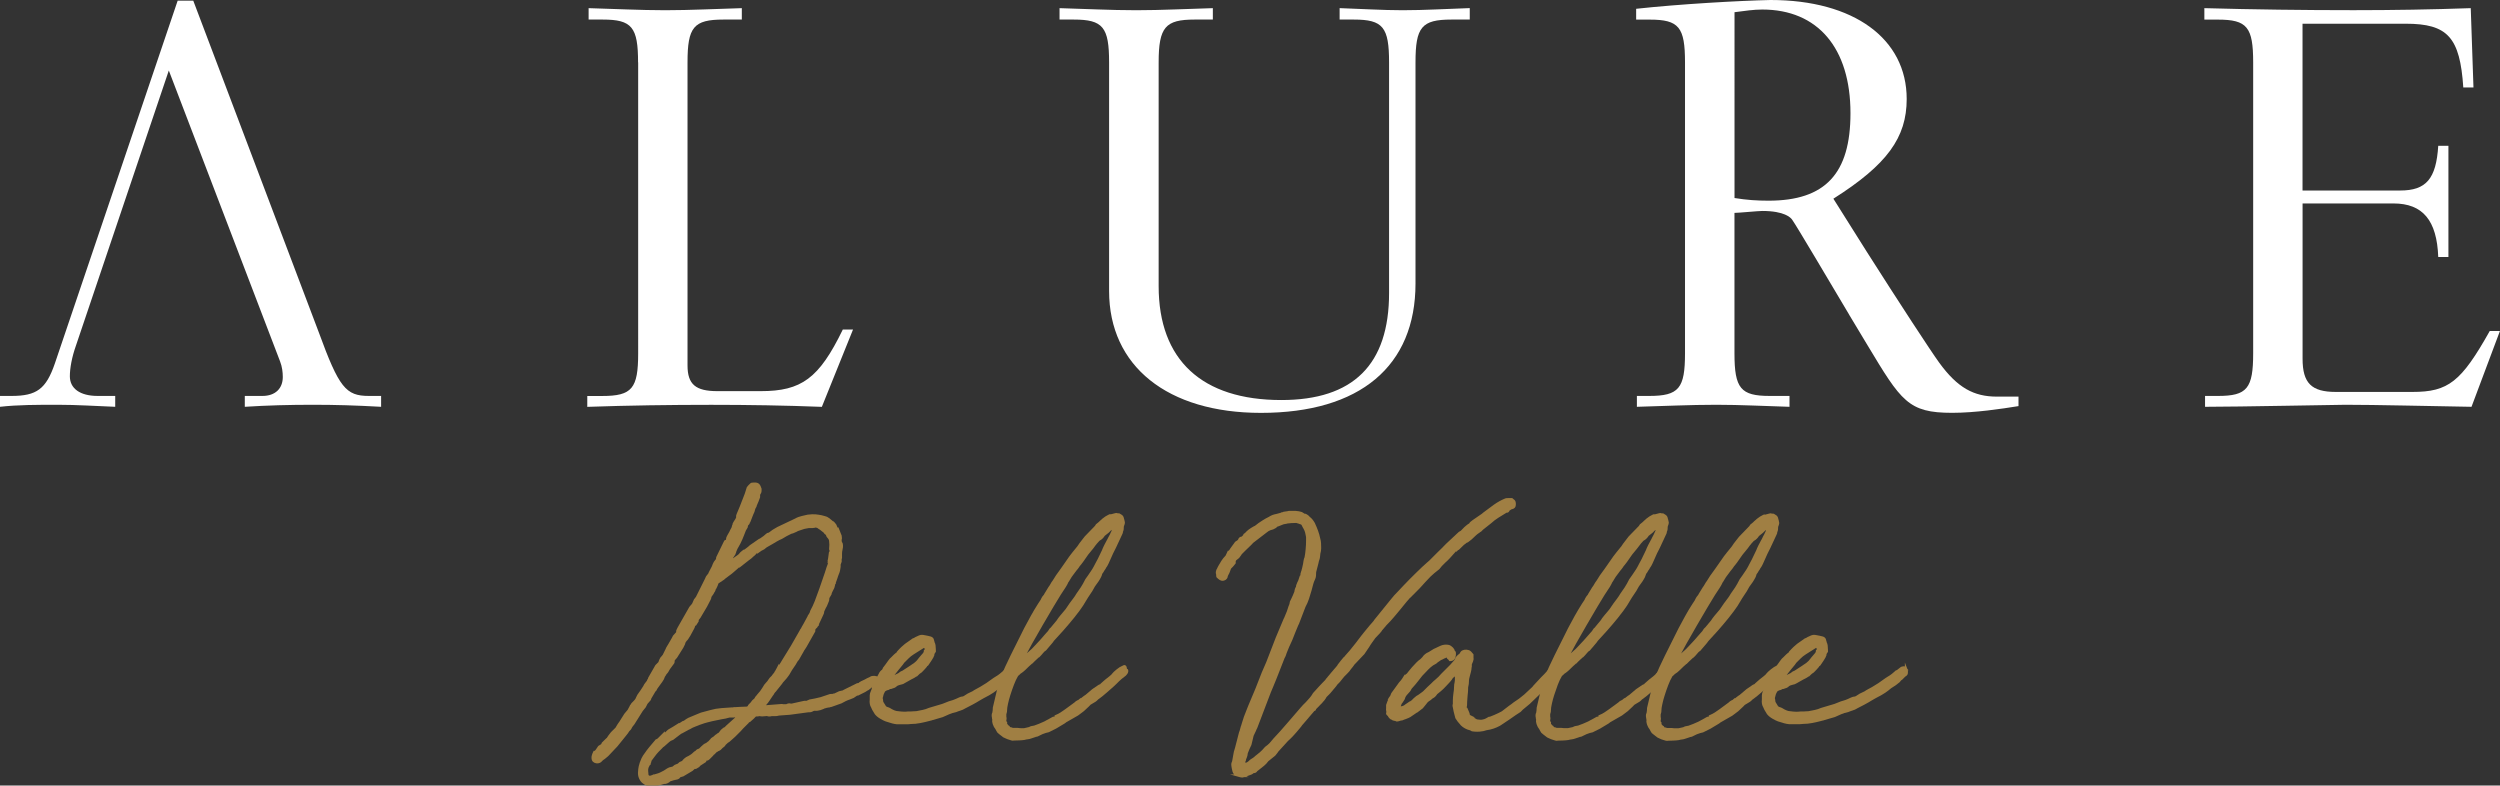
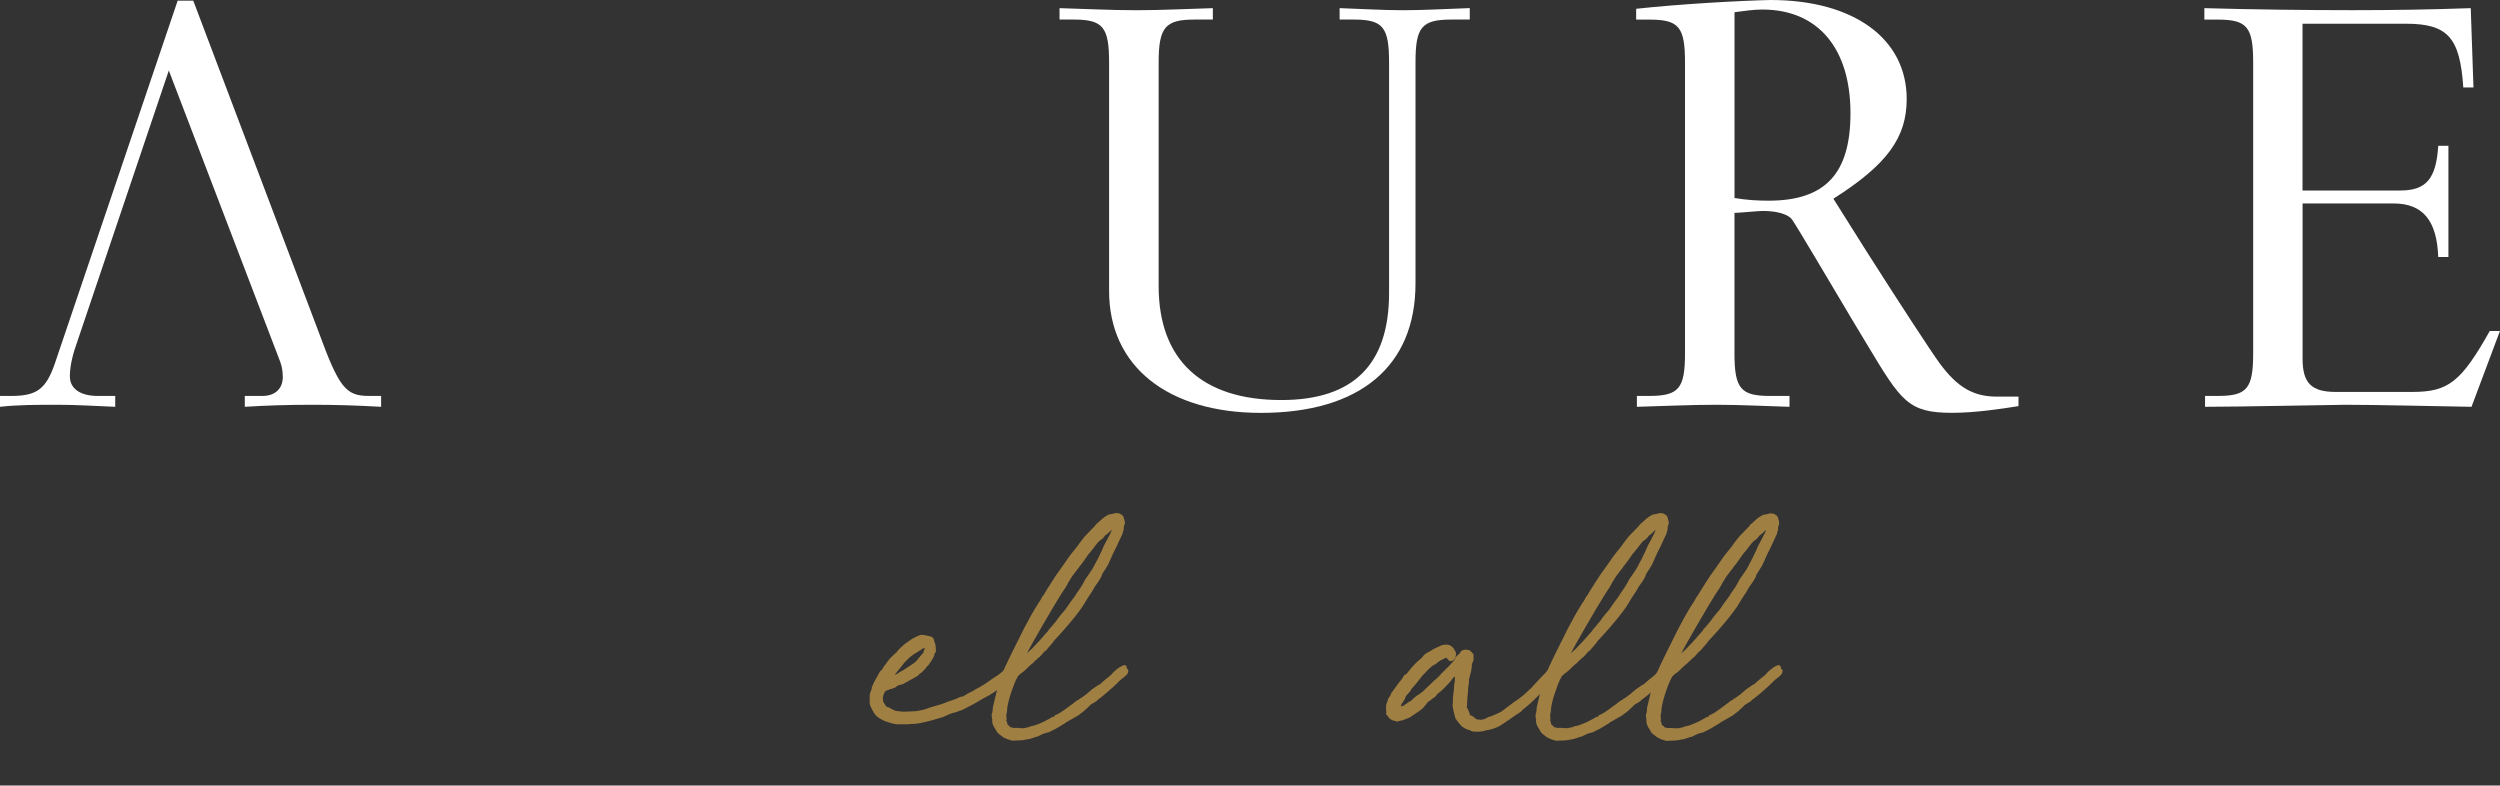
<svg xmlns="http://www.w3.org/2000/svg" id="Layer_2" viewBox="0 0 506.02 159">
  <rect x="0" y="0" width="506.02" height="159" fill="#333333" stroke="none" />
  <defs>
    <style>.cls-1{fill:none;}.cls-2{fill:#fff;}.cls-3{fill:#a07f43;}</style>
  </defs>
  <g id="Layer_1-2">
    <g>
      <path class="cls-2" d="M34.17,14.27L15.36,69.99c-.82,2.33-1.22,4.52-1.22,6.18,0,2.46,2.06,3.97,5.62,3.97h3.56v2.2c-3.83-.14-7.68-.41-11.66-.41S3.57,81.93,0,82.34v-2.2H2.33c5.09,0,6.99-1.38,8.78-6.59L35.96,.14h3.16l25.4,67.11c4.11,11.24,5.48,12.89,10.15,12.89h2.47v2.2c-5.23-.29-9.19-.41-13.86-.41s-9.19,.12-13.73,.41v-2.2h3.57c2.61,0,4.12-1.51,4.12-3.84,0-.95-.13-2.06-.55-3.15L34.17,14.27Z" />
-       <path class="cls-2" d="M129.15,12.63c0-7.14-1.24-8.67-7.14-8.67h-2.87V1.65c5.21,.14,10.42,.42,15.51,.42s10.42-.28,15.5-.42V3.96h-3.72c-6.04,0-7.27,1.53-7.27,8.67v61.34c0,3.84,1.65,5.2,6.05,5.2h8.77c8.25,0,11.81-2.58,16.61-12.47h2.07l-6.31,15.65c-7.43-.29-14.95-.41-22.37-.41-8.37,0-16.74,.12-25.11,.41v-2.2h3.02c6.04,0,7.28-1.51,7.28-8.64V12.63Z" />
      <path class="cls-2" d="M224.49,12.63c0-7.14-1.24-8.67-7.14-8.67h-2.89V1.65c5.23,.14,10.31,.42,15.51,.42s10.29-.28,15.52-.42V3.96h-3.71c-5.9,0-7.26,1.53-7.26,8.67V57.91c0,14.97,8.77,23.06,24.83,23.06,14.54,0,21.81-7.14,21.81-21.68V12.63c0-7.14-1.23-8.67-7.12-8.67h-2.89V1.65h.13c4.27,.14,8.53,.42,12.63,.42,4.53,0,8.91-.28,13.32-.42h.26V3.96h-3.7c-6.05,0-7.28,1.53-7.28,8.67V57.37c0,16.73-11.23,26.2-31.28,26.2-18.93,0-30.74-9.46-30.74-24.67V12.63Z" />
      <path class="cls-2" d="M374.28,63.68c-3.85-6.46-10.56-17.84-11.54-19.22-.28-.4-1.51-1.76-6.05-1.76-.8,0-4.79,.39-5.62,.39v28.41c0,7.13,1.25,8.64,7.15,8.64h3.99v2.2c-4.95-.14-9.89-.41-14.82-.41-5.38,0-10.7,.27-16.07,.41v-2.2h2.46c6.05,0,7.28-1.51,7.28-8.64V12.63c0-7.14-1.22-8.66-7.14-8.66h-2.75V1.78C339.97,.82,352.04,.14,358.36,0c16.86,0,27.57,7.83,27.57,20.04,0,7.82-3.98,13.3-14.84,20.18l6.73,10.69c6.46,10.16,12.91,20.04,14.7,22.51,3.7,5.08,7,6.86,11.67,6.86h4.37v1.92c-3.41,.55-8.77,1.36-13.44,1.36-8.91,0-10.29-2.34-17.14-13.71l-3.71-6.17Zm-23.21-23.6c2.49,.41,4.66,.54,6.89,.54,11.51,0,16.59-5.49,16.59-17.71,0-13.16-6.6-20.98-17.85-20.98-1.76,0-3.55,.27-5.62,.54V40.07Z" />
      <path class="cls-2" d="M500.26,82.34c-8.52-.14-19.48-.41-25.54-.41-1.64,0-21.66,.41-28.4,.41v-2.2h2.62c5.9,0,7.12-1.51,7.12-8.64V12.63c0-7.14-1.22-8.66-7.12-8.66h-2.76V1.65c10.01,.28,20.17,.41,30.19,.41,7.95,0,15.78-.13,23.73-.41l.55,16.06h-2.06c-.67-10.16-3.16-12.91-11.65-12.91h-20.89V38.56h19.78c5.22,0,7.27-2.33,7.69-9.05h2.06v22.51h-2.06c-.27-7.42-3.14-10.84-9.06-10.84h-18.4v31.43c0,4.94,1.8,6.72,6.73,6.72h15.52c7.27,0,9.86-2.06,15.64-12.34h2.06l-5.76,15.36Z" />
-       <path class="cls-3" d="M177.61,136.96c-.12-.1-.28-.13-.47-.13v-.03h-.27c-.38,0-.65,.08-.79,.22l-.6,.27-.49,.27-.65,.3-.4,.23-.16,.16-.31,.04-2.71,1.34-.07,.05c-.06,.06-.13,.09-.27,.1l-.57,.13-.98,.46c-.07,.03-.19-.02-.37,.09h-.25c-.2,0-.35,.03-.43,.07l-.53,.18c-.18,.07-.37,.14-.57,.19-.22,.06-.43,.13-.59,.2l-1.24,.29-1.03,.19-.36,.16s-.08,.02-.11,.04h-.03l-.08,.07h-.51l-2.57,.57h-.11c-.08-.04-.16-.06-.23-.06-.29,0-.48,.04-.62,.13-.04,0-.08,.02-.12,.05h-.65c-.05-.03-.11-.05-.23-.05l-3.2,.25,.4-.48,.3-.42,.71-1.06c.1-.1,.18-.22,.23-.35,.03-.06,.06-.11,.11-.16l.05-.07s.05-.07,.09-.11c.11-.08,.19-.18,.22-.25l1.14-1.42,.19-.28,.73-.82,.53-.71,.56-.96,.74-1.09,.38-.66,.31-.38,.97-1.71,.07-.1v-.07c.1-.09,.18-.21,.27-.37,.07-.13,.15-.25,.24-.38,.07-.14,.14-.27,.22-.39l1.52-2.69v-.07c0-.18,0-.27,.01-.3l.04-.04v-.06l.21-.21c.1-.05,.16-.13,.18-.24l.39-.44h-.14l.86-1.84,.03-.07s.04-.07,.05-.11c.11-.18,.17-.4,.18-.67l.31-.67,.24-.43,.39-.95c.06-.12,.09-.29,.09-.6,.02-.03,.04-.07,.05-.12l.41-.7v-.07c0-.1,.05-.22,.14-.39l.21-.43c.09-.14,.17-.3,.23-.49,.06-.18,.11-.37,.16-.63,0-.03,0-.07,.03-.1l.09-.02v-.23c.07-.24,.16-.48,.27-.75l.23-.69c.07-.21,.14-.39,.23-.58l.12-.43,.12-.73v-.47l.21-.58v-.54c.05-.08,.07-.17,.07-.3v-.8c0-.24,.03-.51,.1-.79,.04-.16,.07-.33,.09-.52,.02-.19,0-.42-.03-.67v-.03h0l-.2-.4s-.03-.07-.03-.16v-.28c.04-.08,.06-.16,.05-.27l-.05-.52-.66-1.67h-.24s0-.07,0-.13l-.2-.47-.51-.61h-.12l-.81-.68-.08-.05s-.08-.03-.11-.04h-.01c-.11-.13-.3-.21-.58-.28-.21-.05-.45-.12-.7-.19h0c-.43-.09-.85-.15-1.25-.19-.42-.04-.95-.02-1.6,.06-.94,.2-1.55,.35-1.86,.47-.32,.12-.55,.22-.65,.3l-3.64,1.73c-.11,.07-.26,.16-.46,.27-.22,.12-.39,.22-.52,.31l-.67,.5-.2,.1c-.05,.02-.07,.03-.11,.03h-.11l-.08,.08c-.06,.06-.13,.11-.21,.16-.11,.07-.26,.2-.46,.4l-.15,.1c-.11,.08-.27,.18-.46,.32-.06,.04-.12,.08-.17,.13l-.03-.05-1.95,1.35c-.18,.18-.36,.33-.54,.46-.18,.13-.36,.26-.53,.4l-.25,.06-.05,.05c-.07,.07-.18,.16-.32,.26-.18,.13-.31,.27-.4,.4-.1,.13-.21,.24-.35,.34-.14,.11-.31,.22-.5,.34-.14,.09-.28,.2-.43,.33v-.09l.44-.67,.17-.46,.02-.09s0-.06,.09-.24l.16-.37,.58-1.04c.16-.31,.3-.62,.43-.92,.14-.31,.26-.62,.37-.92l.32-.82,.34-.57,.04-.11v-.08c.03-.06,.05-.13,.05-.24l.39-.44h-.13l.2-.25,.59-1.52c.2-.36,.34-.75,.43-1.19,.04-.07,.1-.18,.18-.32,.05-.09,.11-.21,.11-.32,.27-.59,.5-1.17,.68-1.7v-.49l.23-.43c.05-.15,.07-.34,.07-.6,0-.06,0-.13-.01-.19h0v-.05c-.03-.06-.05-.12-.07-.17l-.05-.14c-.24-.71-.68-.88-1.01-.9-.38-.02-.68,0-.89,.03l-.07,.03c-.12,.06-.25,.12-.31,.23l-.3,.3-.28,.34-.39,1.24-.05,.14c-.15,.38-.32,.79-.48,1.23-.17,.44-.34,.86-.49,1.26-.15,.39-.29,.73-.42,1.01-.14,.3-.23,.51-.27,.63v.08c-.05,.07-.07,.16-.07,.24v.23c0,.07,0,.11,0,.11l-.06,.06v.05c-.05,.06-.09,.13-.1,.18l-.37,.58-.21,.42h.06l-.11,.21c-.08,.24-.11,.38-.12,.47l-.32,.58-.03,.09s-.04,.06-.05,.1c-.03,.05-.05,.09-.06,.13-.18,.3-.31,.52-.38,.66l-.17,.34c-.04,.07-.09,.2-.14,.57,0,.04,0,.07-.01,.11l-.15-.07-.09,.25v-.25l-1.66,3.4c-.06,.11-.09,.23-.09,.41,0,.03,0,.07-.03,.11l-.4,.52-.24,.48-.16,.43-.63,1.2-.1,.26-.44,.56-.04,.07c-.07,.18-.15,.35-.22,.49l-1.8,3.61-.4,.52-.38,.86-.56,.66-2.35,4.13-.23,.46c-.06,.11-.09,.23-.09,.35v.17l-.6,.67-.06,.08c-.11,.25-.26,.53-.44,.82-.2,.31-.35,.58-.46,.8-.11,.19-.22,.36-.31,.51-.11,.16-.2,.35-.27,.54l-.51,1.03-.04,.1-.53,.64-.23,.46-.05,.15c-.04,.07-.06,.14-.08,.21v.04h0l-.62,.62-1.47,2.57-.05,.21c-.12,.13-.19,.26-.21,.4-.1,.14-.22,.28-.35,.45-.17,.21-.3,.42-.36,.59l-.51,.79-.71,1.01-.34,.69-.05,.13-.25,.31-.51,.52c-.08,.07-.13,.16-.16,.26-.12,.08-.2,.22-.24,.35l-.02,.05c-.06,.07-.09,.14-.11,.2l-.29,.54-.65,.77c-.42,.65-.7,1.09-.84,1.33-.12,.21-.26,.42-.4,.59l-.23,.35-.32,.55-.94,.93-.53,.69-.34,.52v-.05l-.94,.92-.05,.07c-.04,.08-.07,.16-.1,.26l-.6,.37-.48,.71-.22,.27h-.23l-.07,.15c-.25,.5-.37,.9-.37,1.23,0,.36,.1,.64,.28,.82,.17,.17,.39,.28,.66,.33,.26,.05,.49,.02,.69-.07,.15-.05,.28-.14,.4-.26l.32-.32c.05-.05,.15-.11,.32-.21l.71-.59,1.85-1.96c.42-.53,.78-.97,1.08-1.33,.31-.37,.65-.8,1.04-1.3l.28-.43s.07-.08,.1-.11l.17-.17,.11-.13c.04-.07,.08-.15,.13-.24,.06-.1,.11-.19,.12-.23l.42-.53,1.7-2.71,.6-.74,.29-.57,.03-.09,.72-.83v-.1l.08-.08v-.11s.03-.09,.09-.15l.77-1.3c.14-.07,.24-.24,.37-.55l1.01-1.39,.31-.5,.21-.52,.23-.34,.08-.16,.32-.37,.4-.69,.86-1.16c.06-.12,.09-.28,.08-.51,.02-.04,.04-.08,.05-.12l.43-.49,1.27-2.02,.34-.69,.04-.11v-.06c.05-.08,.08-.16,.1-.25l.21-.3,.15-.14c.07-.08,.14-.17,.18-.25l.41-.65,.73-1.35c.1-.14,.18-.37,.27-.71l.12,.06,.57-.9v-.27l.36-.46,1.33-2.25,.74-1.43,.15-.4h-.06l.09-.18,.03-.06s.03-.04,.06-.07l.31-.44,.15-.3c.09-.1,.16-.2,.2-.32,.04-.1,.08-.24,.11-.38l.02,.07,.32-.67c.04-.09,.09-.21,.13-.36,.02-.09,.06-.15,.06-.16l.99-.66c.09-.04,.2-.13,.42-.34h0l1.36-1.02,.81-.7,.62-.55v.12l1.93-1.52c.07-.04,.18-.11,.48-.35,.18-.15,.4-.35,.65-.59,.05-.01,.1-.04,.14-.09v-.02s.09-.08,.18-.19c.07-.08,.14-.16,.21-.23l.09,.14,.23-.19c.4-.32,.78-.56,1.13-.7l.09-.06c.21-.21,.43-.37,.67-.49,.28-.14,.57-.31,.88-.5l.96-.57c.18-.11,.35-.2,.5-.27,.15-.07,.31-.15,.53-.24l.95-.56,.91-.46,.39-.11,.48-.21c.07-.02,.16-.05,.26-.12,.09-.05,.17-.1,.22-.12,.18-.07,.41-.15,.66-.22,.27-.08,.51-.16,.66-.22l.92-.17h.74c.14,0,.26-.01,.35-.04,.08-.02,.11-.02,.11-.02l.12-.03s.06-.03,.05-.03l.1,.06h.11s.08,.03,.12,.05c.07,.06,.16,.13,.26,.2,.08,.05,.16,.1,.24,.14l.78,.61c.1,.2,.24,.35,.44,.45,.02,.11,.06,.21,.12,.33l.15,.21c.25,.25,.37,.48,.38,.71,.07,.43,.07,.96,0,1.61,0,.13,.04,.25,.11,.37v.05c-.12,.14-.17,.26-.16,.35l-.17,1.27c-.08,.15-.1,.31-.06,.47l-.05,.38,.14-.14c-.07,.26-.17,.56-.31,.89l-.34,1.08-1.07,3.11-.24,.66c-.23,.64-.48,1.32-.74,2.02-.27,.69-.57,1.34-.9,1.93l-.04,.1c-.03,.22-.15,.47-.32,.7-.1,.1-.17,.22-.19,.34l-.83,1.54-.4,.69-.1,.22-.09,.12c-.08,.08-.11,.15-.13,.22l-1.8,3.15-1.72,2.8c-.29,.51-.54,.9-.74,1.17v-.29l-.52,1.02c-.04,.07-.06,.1-.06,.1l-.16,.3-.04,.07c-.08,.08-.13,.17-.16,.28l-.41,.51-.11,.17-.41,.41-.3,.42c-.1,.17-.21,.32-.33,.43-.14,.14-.29,.31-.46,.53-.08,.12-.23,.37-.47,.76-.21,.36-.53,.77-.94,1.21l-.21,.27-.06,.06c-.16,.16-.25,.31-.29,.46l-.48,.43-.32,.43-.34,.34c-.12,.12-.2,.23-.23,.34l-.15,.15-1.51,.06c-.33,0-.63,.02-.83,.05h-.23c-.12,0-.21,.02-.34,.06h-.3c-.58,.04-1.24,.09-2,.14-.78,.06-1.51,.19-2.17,.38l-1.97,.53c-.19,.08-.45,.18-.78,.32-.32,.13-.58,.24-.77,.32l-1,.42-.42,.24-.48,.35c-.08,0-.16,.03-.23,.07v-.02l-.69,.46v-.1l-.42,.26c-.31,.19-.59,.37-.86,.54-.26,.17-.56,.35-.92,.54-.08,.05-.24,.18-.67,.61l-.05,.05v-.29l-1.42,1.42-.25,.2h-.01l-.1-.04-.76,.9c-.46,.53-.84,1-1.13,1.38-.29,.38-.54,.75-.78,1.1l-.18,.35-.07,.1c-.32,.71-.51,1.26-.59,1.69-.08,.42-.12,.72-.12,.9-.08,.58-.02,1.11,.2,1.58,.21,.47,.49,.81,.79,1,.19,.18,.41,.31,.67,.38,.21,.05,.42,.1,.62,.15h.05l.75-.11h.86l.82-.18,.53-.16h.19c.11,0,.2-.03,.26-.06,.13-.02,.25-.08,.37-.17,.12-.02,.19-.08,.22-.14h0l.07-.05c.07-.07,.11-.09,.1-.1l.73-.23c.08,0,.18-.02,.26-.08v.03c.37-.05,.64-.14,.87-.32l.19-.23c.07,0,.14-.04,.21-.06,.1-.04,.18-.07,.26-.1v.06l2-1.19,.43-.39h.26l.64-.38,.27-.3,1.15-.74,.04-.24c.16-.01,.27-.05,.39-.1l.26-.2,.63-.63c.13-.13,.22-.24,.28-.35v.07l.56-.56c.05,0,.1-.02,.14-.05l.15-.12c.06,0,.14-.04,.23-.08l.18-.16v.07l.47-.48c.06-.06,.13-.11,.21-.16,.13-.08,.24-.19,.34-.34l.05-.11,.48-.44,.33-.21,1.1-.98,1.2-1.2,.41-.46h0l1.11-1.11,.12-.17,.21-.08,.79-.7c.26-.29,.37-.39,.42-.42h.29c.11,0,.21-.01,.29-.05,.03,0,.07-.01,.08-.01l.57,.06,.85-.07,.03-.02,.42,.09h.28c.12,0,.22-.02,.35-.06h.63c.32,0,.48-.03,.57-.05,.07,0,.15-.02,.22-.06l2.28-.17,3.79-.51h.26c.14,0,.27-.03,.37-.08l.46-.21h.61c.59-.1,.83-.17,.96-.24,.05,0,.09-.03,.13-.05l.34-.13,.09-.06s.04-.04,.09-.04h.09c.26-.1,.38-.11,.43-.11,.07,0,.15-.01,.28-.05h.09c.27-.1,.38-.11,.43-.11l2.02-.72,.85-.45c.14-.07,.29-.13,.43-.19,.15-.05,.28-.1,.4-.14l.79-.32,.78-.53v.11l1.56-.78,.4-.26c.15-.05,.34-.17,.61-.4l.35-.31,.7-.47c.38-.24,.58-.58,.58-1,0-.24-.07-.42-.22-.54m-33.2,12.03c-.06,.06-.13,.11-.21,.15-.17,.09-.29,.19-.35,.32l-.42,.46-.17,.11c-.1,.07-.19,.14-.26,.21l-.46,.23-.58,.51-.34,.34-.07,.07-.41,.16-.21,.17s-.08,.08-.11,.13c-.08,.03-.16,.08-.24,.14-.1,.08-.2,.16-.28,.25l-.11,.11c-.07,.06-.15,.13-.25,.2-.11,.07-.26,.16-.44,.28l-.59,.3c-.29,.21-.49,.38-.62,.53-.08,.1-.14,.17-.19,.24l-.51,.22-.35,.32-.62,.25-.32,.24-.1,.1-.62,.16c-.08,0-.2,.02-.34,.17h-.08l-.73,.48-.47,.24c-.25,.14-.49,.25-.71,.32-.25,.08-.52,.15-.75,.22l-.33,.03v.07l-.08,.03c-.25,.07-.42,.12-.53,.16-.05-.04-.1-.06-.13-.08l-.05-.02-.07-.07-.07-.81v-.34c.04-.08,.05-.17,.05-.26,0,0,.01-.05,.09-.2l.03-.07c.07-.08,.1-.16,.11-.22l.11-.16,.12-.02v-.21c.04-.08,.07-.18,.11-.3,.03-.11,.05-.21,.06-.29l.64-.85c.3-.41,.57-.73,.8-.97l.75-.75c.07-.11,.12-.13,.12-.14,.1-.05,.2-.13,.29-.21l.98-.87c.16-.16,.43-.32,.82-.45l1.33-1.02c.26-.21,.4-.27,.47-.29l1.09-.59,.17-.1h0l.4-.19c.08-.04,.18-.1,.32-.18,.03-.02,.06-.04,.1-.06l.76-.32h.03l.69-.28,.35-.12c.41-.15,.79-.27,1.15-.36,.36-.1,.71-.18,1.04-.26l1.94-.4,.71-.12,.85-.22h.86l.28-.07c-.05,.06-.09,.11-.11,.16l-1.68,1.51-.36,.36-.23,.1-.52,.43-.43,.57-.33,.19-.29,.25v-.06l-.47,.45Zm-12.9,5.71h.02s0,0-.02,0" />
      <path class="cls-3" d="M205.69,135.63l-.21-.28-.49-1.25v.79c-.19-.07-.42-.03-.58,.02-.12,0-.23,.06-.43,.24-.13,.11-.27,.22-.42,.33l-.31,.23v-.1l-.45,.4c-.33,.29-.61,.52-.83,.66-.22,.15-.5,.32-.89,.56h0l-1.45,1.03c-.42,.27-.83,.52-1.25,.77-.41,.24-.81,.46-1.22,.67l-.31,.21-1,.48-.8,.51-.19,.07c-.22,0-.46,.07-.74,.2-.27,.11-.49,.21-.64,.29-.29,.14-.77,.31-1.46,.5-.19,.08-.41,.16-.65,.26-.25,.1-.47,.18-.64,.25l-2.72,.81c-.4,.18-.82,.32-1.26,.41-.45,.1-.89,.18-1.26,.25-.21,0-.39,.01-.58,.03-.16,.02-.31,.03-.46,.03h-.6c-.3,.04-.59,.05-.88,.05s-.7-.04-1.26-.11c-.19,0-.43-.06-.72-.18-.31-.13-.59-.28-.89-.48l-.32-.13c-.13-.03-.25-.08-.36-.15-.03-.02-.06-.03-.08-.05l-.49-.79c-.05-.05-.12-.21-.12-.58l-.03-.12s-.03-.07-.03-.16c0,0,0-.09,.1-.37v-.14l.07-.05v-.11c.03-.05,.05-.1,.05-.16l.26-.52,.35-.21,.47-.13,.05-.05c.06-.05,.11-.09,.15-.09,.16,0,.29-.03,.41-.08l.1-.05c.25-.05,.47-.14,.66-.28,.05-.06,.11-.11,.15-.14l.07-.04h-.02c.1-.08,.17-.11,.22-.13,.14-.05,.28-.1,.41-.13,.42-.08,.73-.19,.88-.31l1.42-.8,.46-.23c.17-.09,.35-.2,.53-.34,.03-.02,.05-.04,.08-.06v.1l.58-.57s.08-.07,.13-.1c.18-.09,.35-.23,.51-.41,.13-.15,.28-.32,.47-.5l.41-.47h-.05l.1-.11s.03-.03,.1-.06l.06-.03,.04-.06c.08-.11,.27-.41,.6-.88,.34-.5,.55-.89,.64-1.19v-.22l.3-.46v-.37c0-.27-.02-.58-.06-.91-.03-.25-.1-.46-.2-.64l-.03-.15c-.05-.21-.1-.39-.16-.54-.09-.2-.26-.36-.56-.47l-.7-.17-.91-.17c-.24-.04-.51-.01-.79,.11-.23,.1-.47,.2-.74,.34-.31,.22-.41,.23-.41,.23h-.08l-.07,.05c-.35,.23-.68,.47-.98,.69l-.58,.41c-.2,.16-.43,.36-.7,.61-.27,.26-.55,.54-.82,.85l-.12,.14,.03,.06c-.05,.04-.12,.08-.19,.14-.18,.15-.32,.26-.4,.34l-.55,.55c-.21,.17-.42,.39-.62,.69l-.54,.75s-.08,.11-.12,.16c-.12,.17-.21,.3-.28,.37-.11,.1-.17,.21-.19,.34l-.11,.2h0c-.31,.22-.53,.49-.65,.78l-.86,1.55-.28,.57-.05,.12c-.05,.07-.07,.15-.09,.23-.14,.16-.19,.32-.15,.47,0,0,0,.04-.02,.13v.05s-.05,.08-.06,.14c-.07,.13-.1,.21-.11,.28-.16,.33-.24,.64-.24,.94v.77c-.08,.67,.03,1.25,.31,1.68l.19,.43,.53,.88c.25,.33,.62,.64,1.11,.93,.48,.28,.84,.45,1.09,.54l.56,.17c.23,.08,.48,.16,.75,.23,.28,.08,.6,.14,.99,.18h2.11c.13,0,.27-.01,.41-.03,.12-.02,.23-.03,.33-.03,.58,0,1.19-.06,1.8-.18,.59-.11,1.11-.23,1.53-.34l.62-.16c.09,0,.16-.02,.21-.06l2.24-.65c.42-.19,.85-.38,1.28-.57,.42-.18,.89-.33,1.45-.45,.19-.07,.33-.13,.44-.17l.34-.11c.4-.12,.77-.28,1.07-.48,.38-.19,.86-.44,1.43-.74,.58-.31,1.08-.6,1.49-.86l.79-.45c.84-.42,1.5-.8,1.95-1.11,.44-.31,.83-.6,1.14-.88l.96-.62,.8-.63,.08-.09c.02-.05,.06-.1,.12-.16l.22-.22v.06l.7-.7,.11-.07c.35-.21,.42-.49,.42-.64,.03-.2,.03-.39-.01-.57h.11Zm-24.67,1.05l.86-1.09,.85-1.03,.27-.39,.91-.91c.29-.29,.64-.57,1.04-.82l2.06-1.3s.05,.01,.07,.02c.03,.02,.07,.07,.06,.23,0,.08-.01,.14-.02,.17l-.13,.02v.27c-.05,.08-.09,.17-.1,.27-.03,.04-.06,.08-.1,.11-.09,.09-.16,.17-.21,.24-.03,.04-.05,.08-.1,.11l-.41,.48-.18,.23c-.25,.36-.52,.64-.8,.85-.3,.22-.6,.43-.9,.62l-1.54,1c-.27,.09-.48,.21-.58,.32-.11,.07-.19,.13-.23,.17-.29,.15-.57,.29-.84,.41" />
      <path class="cls-3" d="M228.17,135.44l-.07-.11c-.01-.26-.09-.46-.22-.59-.08-.09-.31-.24-.64,0l-.08,.03c-.34,.13-.72,.37-1.16,.73-.44,.36-.73,.63-.93,.89-.03,.05-.13,.21-.53,.51-.32,.25-.58,.45-.78,.61l-.92,.8-.09,.09v.05c-.08,.03-.21,.09-.39,.17l-1.28,.87-1.38,1.17c-.17,.09-.43,.27-.8,.58-.04,.04-.08,.07-.12,.1l-.06-.06-.17,.15c-.07,.05-.14,.1-.19,.15l-.1,.1h-.02c-.14,.05-.25,.1-.32,.16-.05,.03-.11,.06-.17,.1l-.24,.22-1.91,1.4c-.3,.22-.61,.44-.93,.64-.3,.2-.64,.37-1.01,.52l-.22,.09,.05,.18-.07,.03s-.08,.03-.11,.03c-.16,0-.26,.05-.33,.1l-.88,.49-.22,.11c-.24,.12-.42,.22-.51,.28-.71,.33-1.41,.62-2.04,.83-.28,.04-.49,.08-.64,.12s-.28,.1-.4,.18l-1.01,.23c-.3,.02-.58,.01-.83-.01-.2-.04-.38-.06-.54-.06h-.89s-.07,0-.3-.1l-.1-.02c-.08,0-.13-.01-.16-.03l-.18-.27-.09-.03s-.02,0-.03-.01l-.31-.36c.01-.09,.01-.17,.01-.23v-.11l-.08-.08c-.06-.06-.09-.11-.09-.16v-.11l.05-.34c0-.16-.01-.26-.05-.4v-.51c.11-.27,.17-.62,.17-1.09,0-.12,.03-.39,.17-1.03,.11-.53,.27-1.12,.48-1.78,.21-.66,.44-1.34,.71-2.04,.25-.66,.53-1.27,.85-1.81,.08-.05,.15-.11,.22-.18l.29-.29,.12-.07c.21-.13,.48-.34,.82-.66,.32-.31,.58-.56,.76-.74l.53-.47,.11-.11v.06l.46-.47c.08-.07,.25-.23,.51-.48,.13-.12,.26-.25,.4-.37v.06l.46-.47c.12-.12,.25-.27,.38-.44,.06-.09,.14-.17,.23-.26,.08-.07,.16-.13,.22-.19h.07l1.4-1.64,.27-.38,.06-.07c.49-.53,1.09-1.18,1.77-1.94,.69-.77,1.44-1.66,2.24-2.64,.46-.58,.82-1.05,1.09-1.41,.27-.37,.52-.72,.75-1.08l.97-1.59,.92-1.39,.5-.89,.74-1.03,.26-.43h0c.08-.11,.16-.25,.23-.41,.09-.16,.17-.38,.25-.67v-.02c.16-.19,.31-.41,.42-.64l.31-.45v-.08c.14-.14,.38-.46,.89-1.66,.36-.85,.75-1.68,1.17-2.47l1.09-2.34c.07-.16,.15-.32,.23-.5,.04-.08,.1-.21,.07-.34l.11-.28c.05-.15,.07-.37,.07-.71,0-.03,0-.16,.16-.53l.08-.37h-.03s0-.07,0-.11c-.02-.16-.05-.29-.09-.42,0-.07-.03-.12-.06-.17v-.02l-.05-.21c-.05-.26-.18-.47-.39-.62-.16-.12-.33-.22-.5-.31l-.41-.03s-.07,0-.11-.03l-.12-.03c-.07,0-.14,.01-.28,.06l-.83,.22c-.17-.11-.43,.04-1.05,.4l-.66,.48-.17,.17s-.06,.05-.1,.08c-.06,.05-.15,.11-.24,.21l-.21,.21-.57,.46-.19,.31-2.08,2.15c-.19,.26-.42,.55-.68,.87-.27,.33-.55,.72-.8,1.11l-1.03,1.27-.58,.75-1.71,2.45-1.03,1.44-.67,1.06c-.16,.2-.32,.44-.45,.7-.13,.23-.26,.44-.42,.64l-.8,1.31-.08,.17-.32,.39c-.08,.13-.15,.23-.19,.32l-.11,.23-.03,.06s-.07,.09-.09,.16l-.44,.66c-.53,.82-1.02,1.66-1.49,2.5-.46,.82-.9,1.63-1.32,2.44l-2.74,5.49-1.15,2.41-.86,2.02-.47,1.34-1.15,4.86c0,.18,0,.36-.03,.54-.01,.16-.04,.32-.07,.48-.09,.13-.13,.3-.13,.52s.02,.41,.06,.52c0,.16,.02,.27,.06,.35-.05,.23-.03,.48,.04,.73,.05,.21,.12,.39,.2,.55,.03,.12,.12,.3,.39,.65l.03,.06c.12,.26,.25,.48,.38,.64h-.05l.17,.13c.07,.08,.15,.14,.23,.2l.84,.65,.77,.35,.52,.17c.11,.04,.24,.08,.38,.12,.09,.02,.18,.04,.25,.04,.07,0,.13,0,.19-.03,.26,0,.62-.01,1.07-.03,.49-.02,.85-.05,1.12-.1,.24-.07,.47-.11,.66-.13,.24-.02,.46-.08,.68-.16l.84-.28h.04l.05-.05c.1,0,.19-.01,.27-.04,.08-.01,.15-.05,.2-.07l.3-.15c.4-.22,.85-.41,1.3-.54l.58-.14,1.5-.75,1.75-1.05,.27-.21,2.41-1.38,1.17-.88,.92-.86,.43-.44,.24-.14c.66-.35,1.06-.64,1.26-.9l.37-.27c.42-.31,.85-.66,1.28-1.04,.34-.31,.71-.63,1.11-.97,.42-.36,.76-.68,1.07-.99l.43-.43c.16-.17,.34-.32,.52-.47,.19-.15,.36-.28,.51-.4,.17-.12,.27-.21,.32-.25,.32-.32,.48-.58,.51-.82,.03-.26-.03-.46-.13-.55m-20.4-3.16c.27-.53,.64-1.21,1.1-2.02l2.14-3.74c.74-1.29,1.45-2.51,2.14-3.65s1.18-1.96,1.48-2.44c.81-1.2,1.29-1.96,1.45-2.33l.04-.12,.18-.26c.19-.33,.37-.64,.56-.92,.18-.27,.48-.67,.9-1.21l.46-.57,.27-.4,.26-.31c.14-.21,.26-.37,.39-.51l1.07-1.53,1.04-1.27c.26-.37,.51-.7,.75-.98,.18-.21,.35-.4,.51-.56l.06-.03c.18-.09,.36-.22,.53-.39,.16-.16,.29-.31,.37-.44l.06-.1,.82-.65,.48-.48s.07-.05,.12-.08c-.01,.05-.03,.12-.03,.19l-.36,.77c-.09,.13-.21,.35-.37,.69-.04,.09-.07,.16-.1,.22l-.11,.18c-.11,.2-.29,.53-.52,.99-.24,.48-.39,.82-.46,1.03-.31,.65-.59,1.23-.85,1.77-.32,.64-.45,.87-.52,.97-.07,.15-.19,.37-.34,.65-.15,.27-.32,.57-.53,.86-.21,.31-.41,.6-.6,.89-.18,.28-.35,.51-.53,.74-.34,.67-.65,1.23-.93,1.66-.28,.43-.58,.85-.9,1.3-.19,.33-.4,.66-.64,.96-.25,.32-.48,.64-.72,.96l-.84,1.23c-.42,.5-.77,.91-1.06,1.26-.29,.35-.54,.69-.71,.97l-1.09,1.32-.08,.11-.29,.26-.31,.48-.52,.58c-.38,.46-.77,.9-1.16,1.33-.4,.43-.69,.74-.88,.94l-.7,.74-1.05,.94Z" />
-       <path class="cls-3" d="M306.82,102.02s0-.02,0-.08c0-.51-.22-.75-.42-.86l-.32-.27h-.71c-.46,0-.62,.04-.71,.08-.78,.32-1.54,.74-2.28,1.26-.72,.51-1.43,1.04-2.13,1.58l-.32,.27-1.82,1.25c-.41,.27-.65,.51-.75,.73-.01,0-.03,.01-.05,.02l-.12,.05c-.28,.2-.56,.43-.83,.68-.26,.25-.49,.48-.68,.7l-.4,.23-2.59,2.42c-.31,.31-.59,.59-.84,.86-.25,.26-.52,.53-.82,.8l-1.71,1.71-.45,.39c-.61,.53-1.37,1.24-2.24,2.1-.88,.85-1.74,1.73-2.58,2.61l-.74,.79c-.84,.84-1.5,1.58-1.96,2.19l-3.15,3.89-.18,.27c-.57,.64-1.14,1.32-1.71,2.02l-.69,.86c-.42,.54-.83,1.07-1.23,1.61-.4,.53-.81,1.04-1.22,1.52l-.91,1.03-.1,.14-.24,.21-.57,.69c-.2,.23-.39,.48-.58,.76l-.12,.21c-.37,.43-.76,.89-1.18,1.38-.49,.57-.86,1.01-1.1,1.32l-.1,.16-1.2,1.25-1.29,1.42c-.26,.44-.49,.78-.71,1.01-.23,.25-.46,.51-.68,.76l-.64,.64-.52,.58c-.88,1-1.81,2.07-2.74,3.18-.95,1.11-1.85,2.12-2.7,3.01-.26,.33-.53,.64-.78,.92-.25,.27-.57,.54-.93,.79l-.05,.05c-.37,.44-.72,.8-1.05,1.08-.34,.28-.68,.56-1.02,.82l-.08,.1-.24,.17c-.49,.29-.81,.53-.97,.73-.12,.12-.31,.23-.55,.31,0,0-.02,0-.02,0l-.02-.32,.09-.08v-.11c.04-.08,.05-.16,.05-.23,0-.05,.01-.07,.03-.09l.06-.09c.16-.4,.24-.73,.25-1.02l.32-.8,.42-.9c.08-.31,.16-.63,.23-.95,.07-.32,.15-.64,.21-.89l.46-.97,.04-.05v-.06c.05-.08,.08-.15,.09-.21l.16-.32,2.74-7.19,.46-1.09c.19-.46,.39-.94,.6-1.46,.21-.52,.41-1.02,.6-1.52l1.12-2.86c.09-.13,.17-.31,.26-.54,.08-.21,.13-.37,.16-.48l.51-1.25,.63-1.38c.19-.46,.39-.96,.6-1.52,.21-.54,.41-1.02,.59-1.43l.18-.37,1.3-3.39c.27-.48,.51-1.02,.71-1.63,.19-.59,.36-1.16,.52-1.7,.11-.42,.22-.82,.32-1.21,.09-.36,.23-.73,.42-1.11,.09-.21,.14-.43,.16-.64,.02-.19,.03-.44,.03-.74l.45-1.75c.07-.37,.15-.64,.22-.82,.05-.13,.09-.32,.12-.59,.04-.24,.06-.44,.06-.59,.11-.36,.17-.74,.17-1.13,0-.31,0-.64-.03-.99-.02-.37-.07-.68-.15-.9-.12-.58-.27-1.14-.47-1.67s-.41-1.05-.65-1.55c-.32-.55-.65-.95-1.01-1.2-.18-.25-.46-.46-.83-.63l-.11-.02c-.07,0-.11,0-.11,0l-.53-.33c-.33-.12-.77-.21-1.35-.25h-1.11c-.19,0-.33,.02-.45,.07-.21,.03-.4,.06-.58,.08-.21,.02-.37,.07-.52,.15l-.24,.02v.06l-.97,.26c-.53,.08-1.05,.29-1.5,.59-.36,.16-.81,.42-1.35,.76-.53,.33-1.01,.68-1.42,1.02-.21,.09-.48,.24-.83,.46-.38,.24-.67,.46-.9,.69-.17,.21-.34,.36-.5,.46l-.13,.08v.1c-.05,.05-.07,.1-.09,.15l-.26,.26h-.02c-.35,.04-.6,.24-.71,.61l-.13,.14-.07,.04c-.28,.14-.48,.32-.55,.48l-.8,1.09-.17,.28c-.08,.08-.15,.17-.21,.27l-.11-.11-.49,1.05c-.34,.35-.63,.7-.86,1.07-.23,.37-.44,.72-.64,1.08l-.17,.34-.07,.17c-.11,.13-.17,.27-.18,.42-.04,.1-.06,.21-.06,.33,0,.16,.02,.27,.06,.34v.02c0,.46,.05,.59,.14,.68,.44,.44,.8,.65,1.11,.65,.61,0,.9-.33,1.04-.61l.03-.12s.01-.14,.12-.37c.09-.19,.17-.34,.26-.5l.32-.86,.43-.44,.52-.64v-.44l.12-.19,.56-.44,.47-.64,.06-.12,.76-.76c.26-.26,.56-.55,.88-.85,.32-.3,.54-.53,.67-.69l2.67-2.05,.43-.32c.2-.14,.52-.26,.98-.37,.37-.15,.65-.34,.84-.56,.06,0,.12-.02,.2-.05l.92-.37c.24-.12,.49-.07,.62-.15,.09,0,.19,0,.28-.06,0,0,0,0,.02,0,.09-.02,.31-.05,.8-.08,.39-.02,.72-.03,.97-.03l.51,.15,.28,.11,.09,.02s.07,.03,.11,.04l.08,.08,.21,.42,.23,.41c.14,.24,.23,.48,.29,.72,.05,.27,.1,.49,.15,.71,.03,.09,.04,.18,.04,.28v.66c0,.52-.03,1.11-.09,1.75-.05,.58-.12,1.12-.22,1.6h0c-.09,.19-.16,.41-.2,.69l-.11,.69-.18,.8s0,.08-.04,.16c-.04,.1-.07,.2-.07,.29-.04,.07-.07,.16-.1,.27-.04,.12-.08,.26-.12,.42l-.04,.15,.06,.06s0,.06,.01,.13l-.11-.03-.09,.22c-.08,.2-.15,.41-.21,.63-.05,.19-.13,.37-.25,.57l-.23,.57-.02,.1c0,.17-.04,.31-.15,.45-.1,.19-.14,.34-.14,.45-.04,.08-.05,.16-.05,.24,0,.05-.02,.14-.1,.3-.08,.19-.16,.4-.26,.62-.1,.22-.2,.45-.31,.67l-.23,.46-.03,.09c-.04,.34-.12,.64-.27,.91l-.33,1.01-.59,1.42c-.07,.08-.1,.15-.11,.21l-1.53,3.63-1.94,5.02-.92,2.12c-.42,1.1-.85,2.22-1.31,3.34s-.93,2.25-1.43,3.4l-.86,2.19-.51,1.6v.07s-.05,.08-.06,.13c-.05,.08-.07,.15-.06,.16-.08,.3-.15,.57-.22,.81-.04,.1-.06,.21-.1,.32v-.1l-.87,3.36-.23,.77-.34,1.88s-.05,.09-.06,.15c-.08,.17-.12,.35-.12,.53s.04,.46,.12,.88c.1,.51,.18,.72,.24,.83,.03,.08,.1,.17,.23,.31h-.85l1.89,.53c.24,.07,.43,.1,.57,.1,.04,0,.08,0,.12,0,.14-.02,.26-.06,.3-.08h.95l-.52-.16c.16-.06,.36-.12,.59-.2,.53-.17,.69-.27,.77-.36,.07-.07,.11-.09,.1-.09,.44,0,.64-.21,.73-.38l.53-.42c.23-.19,.5-.41,.82-.65,.33-.26,.64-.58,.92-.97l1.38-1.11,.46-.57,.18-.27,1.96-2.15c.31-.27,.64-.59,.96-.93,.33-.35,.59-.64,.78-.87l.91-1.09,.22-.31,.24-.27c.15-.19,.37-.45,.68-.79,.31-.35,.59-.69,.86-1.01,.26-.32,.48-.58,.65-.76l.02-.02s.06-.03,.1-.05l.25-.16-.05-.09,.1-.13c.38-.38,.77-.78,1.17-1.2,.42-.44,.71-.82,.87-1.15l.02-.04c.33-.31,.59-.57,.78-.79l1.2-1.43c.1-.17,.21-.32,.33-.43l.39-.39c.19-.23,.38-.46,.55-.69,.16-.21,.3-.37,.4-.48l.66-.66c.26-.26,.46-.5,.56-.68l.63-.8,.12-.19,2.06-2.17,.98-1.45c.15-.26,.34-.56,.58-.89l.64-.89,.97-1.03,.38-.46h-.04l.97-1.14c.53-.53,1.03-1.06,1.47-1.59,.44-.52,.83-.98,1.18-1.41,.42-.53,.87-1.09,1.37-1.68,.27-.32,.51-.59,.72-.83v.03l1.35-1.35c.41-.4,.8-.81,1.18-1.24l.51-.57c.34-.37,.72-.77,1.13-1.19,.41-.41,1-.9,1.79-1.51l.49-.61,.73-.73c.23-.2,.51-.45,.82-.79,.31-.33,.56-.61,.74-.82,.12-.12,.29-.31,.5-.56,.03-.03,.05-.05,.07-.08l.09,.09,.19-.19s.08-.09,.11-.13c.03-.02,.09-.05,.2-.09l1.13-1.1v.05l.43-.36c.07-.01,.15-.05,.28-.11l.76-.59,.86-.81c.07-.07,.15-.14,.24-.21,.09-.07,.25-.18,.43-.31,.05-.02,.11-.06,.29-.23v.07l.47-.47,1.64-1.3c.44-.41,.93-.78,1.45-1.11,.51-.32,1.06-.67,1.67-1.03,.14,.02,.26-.02,.33-.06,.13-.08,.23-.21,.3-.39,.11-.04,.21-.11,.3-.2,.06,0,.12-.03,.16-.05,0,0,0,0,0,0,.51-.1,.79-.42,.79-.89l.03-.07-.08-.08Z" />
      <path class="cls-3" d="M316.87,133.64c-.28-.34-.41-.42-.43-.43-.12-.1-.37-.3-.59-.19-.02,.01-.06,.04-.1,.07h-.07l-.27,.35-.06,.06v-.29l-.5,.75s0,0,0,0l-.04,.03v.03c-.13,.17-.22,.21-.25,.22l-.21,.05v.21c0,.07-.01,.13-.04,.15l-.49,.5c-.24,.2-.47,.42-.67,.66-.18,.22-.37,.42-.55,.61l-.69,.69-1.54,1.66-.21,.27c-.54,.53-1.1,1.05-1.65,1.54-.64,.56-1.36,1.09-2.18,1.61-.11,.1-.23,.2-.39,.31-.17,.12-.34,.23-.5,.35l-1.46,1.12c-.18,.11-.41,.23-.69,.36-.28,.13-.56,.26-.82,.37l-.91,.37h-.2l-.07,.04c-.18,.11-.37,.21-.55,.31-.17,.09-.34,.15-.54,.19-.19,.06-.39,.09-.61,.07-.2-.02-.42-.04-.63-.07-.07-.03-.14-.08-.22-.12-.1-.06-.19-.11-.28-.16l-.13-.05-.04-.03h.31l-.98-.49-.04-.03s-.05-.06-.08-.09c-.02-.02-.04-.08-.04-.15v-.07h.02l-.48-1.15-.12-.04c0-.21,.03-.27,.03-.28l.03-.12c0-.18,0-.47,.03-.84s.05-.75,.08-1.11c.04-.24,.07-.54,.09-.92,.01-.35,.03-.64,.03-.86,.11-.4,.17-.87,.17-1.41,0-.03,0-.12,.03-.28l.14-.57c.08-.31,.15-.6,.23-.88,.08-.32,.12-.57,.12-.84,.04-.08,.05-.16,.05-.23v-.41c.07-.17,.15-.37,.24-.58,.11-.28,.15-.54,.1-.73v-.73l-.42-.49-.2-.19c-.2-.15-.45-.23-.77-.26-.32-.02-.57,.01-.74,.1-.31,.1-.53,.32-.63,.63l-.19,.16c-.34,.26-.55,.48-.66,.68l-.21,.48-.93,1.05-1.79,1.79c-.33,.4-.7,.77-1.1,1.1-.16,.12-.33,.27-.52,.45l-.41,.41c-.23,.2-.48,.42-.73,.68l-.9,.9c-.12,.08-.27,.19-.44,.33-.17,.13-.36,.27-.56,.4-.26,.13-.45,.26-.58,.39-.1,.1-.2,.19-.34,.29l-.4,.4c-.06,.06-.11,.1-.19,.14l-.15,.1v-.04l-.98,.66c-.19,.19-.48,.32-.87,.38,0-.04,.02-.08,.02-.12v-.03c.07-.06,.11-.17,.11-.32h0c.13-.14,.21-.24,.24-.31l.4-.63,.03-.07c.1-.38,.27-.68,.51-.92l.5-.56c.07-.06,.17-.19,.38-.61l.79-.9,.64-.8c.48-.67,.97-1.23,1.47-1.7,.26-.29,.57-.6,.92-.92,.34-.31,.71-.55,1.1-.73l.08-.05c.13-.14,.3-.27,.49-.39,.18-.11,.36-.24,.53-.37v.04l.69-.35c.1-.01,.2-.06,.3-.14l.11,.04c.05,.22,.2,.32,.3,.36l.21,.32h.15c.61,0,1-.32,1.11-.91,.05-.1,.07-.26,.07-.5v-.23c0-.21-.09-.39-.26-.51l-.03-.17-.25-.37c-.35-.35-.64-.54-.88-.59-.43-.09-.85-.09-1.3,.03-.23,.06-.42,.14-.58,.22l-1.1,.52v-.02l-1.11,.69c-.55,.21-.99,.58-1.29,1.04l-.41,.41c-.21,.13-.47,.35-.79,.67-.31,.31-.6,.62-.87,.93-.27,.31-.51,.6-.72,.87-.19,.25-.31,.39-.32,.41-.16,.12-.29,.23-.41,.32,0,0,0,0-.01,0v-.15l-.5,.8c-.18,.29-.39,.56-.67,.84l-1.58,2.18-.2,.51-.29,.4-.25,.43h.12l-.13,.21-.3,.84v.63c-.04,.21-.02,.47,.05,.75l-.06,.45,.06,.09c.08,.12,.18,.23,.3,.32,.04,.06,.08,.14,.12,.21,.07,.13,.21,.27,.43,.44l.07,.06h.1c.15,.13,.3,.21,.44,.22,.09,.04,.2,.05,.34,.06l.17,.09,.12,.03c.13,0,.29-.02,.47-.07,.14-.03,.25-.07,.34-.11,.26,0,.49-.08,.65-.18l.35-.12c.44-.16,.75-.3,.97-.43l1.35-.92v.04l1.17-.89,.74-.91,.12-.17,.23-.24,.13-.09c.08-.05,.21-.13,.38-.26,.14-.11,.27-.22,.39-.33,.33-.14,.64-.42,.91-.85,.22-.18,.48-.39,.77-.63,.31-.26,.67-.6,1.05-1.02,.27-.27,.54-.56,.81-.87,.26-.3,.44-.55,.57-.78,.12-.07,.25-.17,.38-.31v.8c0,.05,0,.11-.02,.16-.03,.1-.04,.19-.03,.23-.08,.32-.12,.65-.12,.98,0,.18,0,.37-.03,.58-.02,.21-.05,.42-.09,.65-.04,.31-.07,.58-.09,.81-.02,.24-.03,.46-.03,.65v.73c-.04,.08-.06,.17-.06,.3,0,.17,.02,.28,.06,.4l.17,.87,.34,1.31,.46,.68,.64,.76c.21,.21,.43,.38,.68,.53,.24,.14,.46,.25,.67,.33l.11,.03c.07,.04,.15,.06,.23,.07,.08,.01,.16,.04,.19,.05l.29,.17,.1,.04c.34,.05,.69,.08,1.04,.08,.18,0,.36,0,.53-.02,.53-.04,.99-.14,1.39-.29,.93-.12,1.84-.42,2.71-.9l1.91-1.27c.18-.15,.39-.29,.63-.44,.26-.16,.48-.32,.66-.46l.97-.63,.05-.05c.22-.25,.49-.51,.82-.76,.34-.27,.67-.54,.99-.82l2.72-2.62c.07-.11,.14-.2,.19-.27,.05-.06,.09-.11,.12-.14l.92-.92,.64-.7,.57-.74,.08-.12,.89-.84v-.06s0,0,0,0l.25-.35c.27-.14,.35-.34,.37-.48l.22-.46,.26-.99-.09-.11Z" />
      <path class="cls-3" d="M338.25,135.44l-.07-.11c-.01-.26-.09-.45-.22-.59-.08-.09-.31-.24-.64,0l-.08,.03c-.34,.13-.72,.37-1.16,.73-.44,.36-.74,.63-.93,.89-.04,.06-.15,.21-.53,.51-.32,.25-.58,.45-.78,.61l-.92,.8-.09,.09v.05c-.08,.03-.21,.09-.39,.17l-1.28,.87-1.38,1.17c-.17,.09-.43,.27-.8,.58-.04,.04-.08,.07-.12,.1l-.06-.06-.17,.15c-.07,.05-.14,.1-.19,.15l-.1,.1h-.02c-.14,.05-.24,.1-.32,.16-.05,.03-.11,.06-.17,.1l-.24,.22-1.91,1.4c-.3,.22-.61,.44-.93,.64-.31,.2-.64,.37-1.01,.52l-.22,.09,.05,.18-.07,.03s-.08,.03-.11,.03c-.16,0-.26,.05-.33,.1l-.88,.49-.22,.11c-.24,.12-.42,.22-.51,.28-.71,.33-1.41,.62-2.04,.83-.28,.04-.49,.08-.64,.12s-.28,.1-.4,.18l-1.01,.22c-.3,.02-.58,.02-.83,0-.2-.04-.38-.06-.54-.06h-.89s-.07,0-.3-.1l-.1-.02c-.08,0-.13-.01-.16-.03l-.18-.27-.09-.03s-.02,0-.03-.01l-.31-.36c.01-.09,.01-.17,.01-.23v-.11l-.08-.08c-.06-.06-.09-.11-.09-.16v-.11l.05-.34c0-.16-.01-.26-.05-.4v-.51c.11-.27,.17-.62,.17-1.09,0-.12,.03-.39,.17-1.03,.11-.53,.27-1.12,.48-1.78,.21-.66,.45-1.35,.71-2.04,.25-.66,.53-1.26,.85-1.8,.08-.05,.15-.11,.22-.18l.29-.29,.12-.07c.21-.13,.48-.34,.82-.66,.32-.31,.58-.56,.76-.74l.53-.47,.11-.11v.06l.46-.47c.08-.08,.25-.23,.51-.48,.13-.12,.26-.25,.4-.37v.06l.46-.47c.12-.12,.25-.27,.38-.44,.06-.09,.14-.17,.23-.26,.08-.07,.16-.13,.22-.19h.07l1.4-1.64,.27-.38,.06-.07c.49-.53,1.09-1.18,1.77-1.94,.69-.77,1.44-1.66,2.24-2.64,.46-.58,.82-1.05,1.09-1.41,.27-.37,.52-.72,.76-1.08l.96-1.59,.93-1.39,.5-.89,.74-1.03,.26-.43h0c.07-.11,.15-.25,.23-.41,.08-.16,.16-.38,.25-.67v-.02c.16-.19,.31-.41,.42-.64l.31-.45v-.08c.14-.14,.38-.46,.89-1.66,.36-.86,.75-1.69,1.17-2.47l1.09-2.34c.07-.16,.15-.32,.23-.5,.04-.08,.1-.21,.07-.34l.11-.28c.05-.15,.07-.37,.07-.71,0-.03,0-.16,.16-.53l.08-.37h-.03s0-.07,0-.11c-.02-.16-.05-.29-.09-.42,0-.07-.03-.12-.06-.17,0,0,0,0,0-.01l-.05-.22c-.05-.26-.18-.47-.39-.62-.16-.12-.32-.22-.49-.31l-.41-.03s-.07,0-.11-.03l-.12-.03c-.06,0-.14,.01-.28,.06l-.83,.22c-.18-.11-.43,.04-1.05,.4l-.66,.48-.17,.17s-.06,.05-.1,.08c-.07,.05-.15,.11-.24,.21l-.21,.21-.57,.46-.19,.31-2.09,2.15c-.19,.26-.41,.55-.67,.87-.28,.34-.55,.72-.8,1.11l-1.03,1.27-.58,.75-1.71,2.45-1.04,1.44-.67,1.06c-.16,.2-.32,.44-.46,.7-.12,.23-.26,.44-.42,.64l-.8,1.31-.08,.17-.32,.4c-.09,.12-.15,.23-.19,.32l-.11,.23-.03,.06s-.07,.09-.09,.16l-.44,.66c-.52,.82-1.02,1.66-1.49,2.5-.46,.82-.9,1.63-1.32,2.44l-2.74,5.49-1.15,2.41-.86,2.02-.47,1.34-1.15,4.86c0,.18,0,.36-.03,.54-.01,.16-.04,.32-.07,.48-.09,.12-.13,.3-.13,.52s.02,.41,.06,.52c0,.16,.02,.27,.06,.35-.05,.23-.03,.48,.04,.73,.05,.21,.12,.39,.2,.55,.03,.12,.12,.3,.39,.65l.03,.06c.12,.26,.25,.48,.38,.64h-.05l.17,.13c.07,.08,.15,.14,.23,.2l.84,.65,.77,.35,.52,.17c.11,.04,.24,.08,.38,.12,.09,.02,.17,.04,.25,.04,.07,0,.13,0,.19-.03,.26,0,.62-.01,1.07-.03,.49-.02,.85-.05,1.12-.1,.24-.07,.47-.11,.66-.13,.23-.02,.46-.08,.68-.16l.84-.28h.04l.05-.05c.1,0,.19-.01,.27-.04,.08-.01,.15-.05,.2-.07l.3-.15c.4-.22,.85-.41,1.3-.54l.58-.14,1.5-.75,1.75-1.05,.27-.22,2.41-1.38,1.17-.88,.92-.86,.43-.44,.24-.14c.66-.35,1.06-.64,1.26-.9l.37-.27c.42-.3,.85-.66,1.28-1.04,.34-.31,.71-.63,1.11-.97,.41-.36,.76-.68,1.07-.99l.43-.43c.16-.17,.34-.32,.52-.47,.19-.15,.36-.28,.51-.4,.17-.12,.27-.21,.32-.25,.32-.32,.48-.58,.51-.82,.03-.26-.03-.46-.13-.55m-20.39-3.16c.27-.53,.64-1.21,1.1-2.02l2.14-3.74c.74-1.29,1.46-2.51,2.14-3.65s1.18-1.96,1.48-2.44c.82-1.2,1.29-1.96,1.45-2.33l.04-.12,.18-.26c.19-.33,.37-.64,.56-.92,.18-.27,.48-.67,.9-1.21l.46-.57,.27-.4,.26-.31c.14-.21,.26-.37,.39-.51l1.07-1.53,1.04-1.27c.26-.37,.52-.7,.75-.98,.18-.21,.35-.4,.51-.56l.06-.03c.18-.09,.36-.22,.53-.39,.16-.16,.29-.31,.37-.44l.05-.1,.83-.65,.47-.48s.08-.05,.12-.08c-.01,.05-.03,.12-.03,.19l-.36,.77c-.08,.12-.2,.35-.36,.69-.04,.09-.07,.16-.1,.22l-.11,.18c-.11,.2-.29,.53-.52,.99-.24,.48-.4,.83-.46,1.03-.31,.65-.59,1.23-.85,1.77-.33,.65-.45,.87-.52,.97-.07,.15-.19,.37-.34,.65-.14,.27-.32,.56-.53,.86-.21,.31-.41,.6-.6,.89-.19,.28-.35,.51-.53,.74-.34,.67-.65,1.23-.93,1.66-.28,.43-.58,.85-.9,1.3-.19,.33-.4,.66-.64,.97-.25,.32-.48,.64-.72,.96l-.84,1.23c-.42,.5-.77,.91-1.06,1.26-.29,.35-.54,.69-.71,.97l-1.09,1.32-.08,.11-.28,.26-.31,.48-.52,.58c-.38,.46-.77,.9-1.17,1.33-.39,.43-.69,.74-.88,.94l-.7,.74-1.05,.94Z" />
      <path class="cls-3" d="M360.58,135.44l-.07-.11c-.01-.26-.09-.46-.22-.59-.09-.08-.31-.23-.64,0l-.08,.03c-.33,.12-.72,.37-1.16,.73-.44,.36-.73,.63-.93,.89-.02,.05-.13,.21-.52,.5-.32,.25-.58,.45-.78,.61l-.91,.8-.1,.09v.05c-.08,.04-.21,.09-.39,.17l-1.28,.88-1.38,1.17c-.17,.09-.43,.27-.8,.58-.04,.04-.08,.07-.12,.1l-.06-.06-.17,.15c-.08,.05-.14,.1-.19,.15l-.1,.1h-.02c-.14,.05-.25,.1-.32,.16-.05,.03-.11,.06-.17,.1l-.24,.22-1.91,1.41c-.3,.22-.61,.44-.93,.64-.3,.2-.64,.37-1.01,.52l-.22,.09,.05,.18-.07,.03s-.08,.03-.11,.03c-.13,0-.24,.04-.33,.11l-.88,.5-.22,.11c-.24,.12-.42,.22-.51,.28-.71,.33-1.41,.62-2.03,.83-.29,.04-.5,.08-.64,.12s-.28,.1-.4,.18l-1.01,.22c-.3,.02-.58,.02-.83,0-.21-.04-.38-.06-.54-.06h-.88s-.08,0-.3-.09l-.1-.02c-.08,0-.13,0-.16-.02l-.18-.27-.09-.03s-.02,0-.03,0l-.31-.36c.01-.09,.01-.18,.01-.23v-.11l-.08-.08c-.06-.06-.09-.12-.09-.16v-.11l.05-.34c0-.16-.01-.26-.05-.4v-.51c.11-.27,.17-.62,.17-1.09,0-.12,.03-.39,.17-1.03,.11-.52,.27-1.12,.48-1.78,.21-.66,.44-1.34,.71-2.04,.25-.66,.53-1.27,.85-1.8,.08-.05,.15-.11,.22-.18l.29-.29,.12-.07c.21-.12,.48-.34,.82-.66,.32-.31,.58-.55,.76-.74l.53-.47,.11-.11v.06l.46-.47c.08-.08,.25-.23,.51-.48,.12-.12,.26-.25,.4-.38v.07l.46-.47c.12-.12,.25-.27,.38-.44,.06-.09,.14-.18,.23-.26,.08-.07,.16-.13,.22-.19h.07l1.4-1.64,.27-.37,.06-.07c.49-.53,1.09-1.18,1.77-1.94,.69-.77,1.44-1.66,2.24-2.64,.46-.58,.82-1.05,1.09-1.41,.27-.36,.52-.72,.76-1.07l.96-1.59,.92-1.39,.5-.89,.74-1.03,.26-.43h0c.08-.12,.16-.25,.23-.41,.09-.17,.17-.39,.25-.68v-.02c.16-.19,.31-.41,.42-.64l.31-.45v-.08c.14-.14,.38-.46,.89-1.66,.36-.85,.75-1.68,1.17-2.47l1.09-2.34c.07-.16,.16-.32,.23-.5,.04-.09,.1-.22,.07-.34l.11-.29c.05-.15,.07-.37,.07-.71,0-.03,0-.15,.16-.53l.08-.37h-.03s0-.07,0-.11c-.02-.16-.05-.3-.09-.42,0-.07-.03-.13-.06-.17v-.02l-.05-.21c-.05-.26-.18-.47-.39-.62-.16-.12-.33-.22-.5-.31l-.41-.03s-.07,0-.11-.03l-.12-.03c-.06,0-.14,.01-.28,.06l-.83,.22c-.18-.12-.43,.04-1.05,.4l-.66,.48-.17,.17s-.06,.05-.1,.08c-.07,.05-.15,.11-.25,.21l-.2,.21-.57,.46-.2,.31-2.08,2.15c-.19,.26-.42,.55-.68,.87-.27,.33-.55,.71-.8,1.11l-1.03,1.27-.58,.75-1.71,2.45-1.04,1.44-.67,1.06c-.16,.2-.31,.44-.45,.7-.13,.23-.26,.44-.42,.64l-.8,1.31-.08,.17-.32,.39c-.08,.13-.15,.23-.19,.32l-.11,.23-.03,.07s-.07,.09-.09,.16l-.44,.66c-.53,.82-1.03,1.66-1.49,2.5-.46,.82-.9,1.63-1.32,2.44l-2.74,5.49-1.15,2.41-.86,2.01-.47,1.34-1.15,4.86c0,.18,0,.36-.03,.54-.01,.16-.04,.32-.07,.48-.09,.12-.13,.3-.13,.52s.02,.41,.06,.52c0,.16,.02,.27,.06,.35-.05,.23-.03,.48,.04,.72,.05,.21,.12,.39,.2,.55,.03,.12,.12,.3,.39,.65l.03,.06c.12,.26,.25,.48,.38,.64h-.05l.17,.13c.07,.08,.15,.14,.23,.19l.84,.65,.77,.35,.52,.17c.11,.04,.24,.08,.38,.11,.09,.03,.18,.04,.26,.04,.06,0,.13,0,.18-.03,.26,0,.62,0,1.07-.03,.49-.02,.85-.05,1.12-.1,.24-.07,.47-.11,.66-.13,.24-.02,.46-.08,.68-.16l.84-.28h.04l.05-.05c.1,0,.19-.01,.27-.04,.08-.01,.15-.05,.2-.07l.3-.15c.4-.22,.85-.41,1.3-.54l.58-.14,1.5-.75,1.75-1.05,.27-.21,2.41-1.38,1.17-.88,.92-.86,.43-.44,.24-.14c.66-.35,1.06-.64,1.26-.9l.37-.27c.43-.31,.85-.66,1.28-1.04,.34-.31,.71-.63,1.11-.97,.42-.36,.76-.68,1.07-.99l.43-.43c.16-.16,.34-.32,.52-.47,.19-.15,.36-.28,.51-.39,.17-.13,.27-.21,.32-.26,.32-.32,.48-.58,.51-.82,.03-.26-.03-.46-.13-.55m-20.4-3.15c.27-.53,.64-1.21,1.1-2.02,.69-1.2,1.4-2.44,2.14-3.74,.74-1.29,1.46-2.51,2.14-3.65s1.18-1.96,1.48-2.44c.81-1.2,1.29-1.96,1.45-2.33l.04-.12,.18-.26c.19-.34,.37-.64,.56-.92,.18-.27,.48-.67,.9-1.21l.46-.57,.27-.4,.26-.31c.14-.21,.27-.37,.39-.51l1.07-1.53,1.04-1.27c.26-.37,.51-.7,.75-.98,.18-.21,.35-.4,.51-.56l.06-.03c.18-.09,.36-.22,.53-.4,.16-.16,.29-.31,.37-.44l.06-.11,.82-.65,.48-.48s.07-.05,.12-.08c-.01,.05-.03,.12-.03,.19l-.36,.77c-.08,.12-.21,.35-.36,.69-.05,.09-.08,.16-.11,.22l-.11,.18c-.11,.2-.29,.53-.52,.99-.24,.47-.39,.82-.46,1.03-.31,.65-.59,1.23-.85,1.77-.34,.68-.46,.88-.51,.97-.08,.15-.19,.37-.34,.65-.15,.28-.32,.57-.53,.86-.21,.31-.41,.6-.6,.89-.18,.28-.35,.51-.53,.74-.34,.68-.65,1.23-.93,1.66-.28,.44-.58,.86-.9,1.3-.18,.33-.4,.66-.64,.97-.25,.32-.48,.64-.72,.96l-.84,1.23c-.42,.49-.77,.91-1.06,1.26-.29,.35-.54,.69-.71,.97l-1.09,1.31-.37,.37-.31,.48-.52,.58c-.38,.45-.77,.9-1.16,1.33-.4,.43-.69,.74-.88,.94l-.7,.74-1.05,.95Z" />
-       <path class="cls-3" d="M386.26,135.63l-.21-.27-.49-1.26v.8c-.19-.07-.42-.03-.58,.02-.12,0-.23,.06-.43,.24-.13,.11-.27,.22-.42,.33l-.31,.23v-.1l-.45,.4c-.33,.29-.61,.52-.83,.66-.22,.15-.5,.32-.89,.56h0l-1.45,1.03c-.42,.27-.83,.52-1.25,.77-.42,.25-.81,.46-1.22,.67l-.31,.21-1,.48-.8,.51-.19,.07c-.22,0-.46,.07-.74,.19-.27,.12-.49,.22-.64,.3-.29,.14-.77,.31-1.46,.5-.19,.08-.41,.16-.65,.26-.25,.1-.47,.18-.64,.25l-2.72,.81c-.4,.18-.82,.32-1.26,.41-.46,.1-.89,.18-1.26,.25-.2,0-.39,.01-.57,.03-.16,.02-.32,.03-.46,.03h-.6c-.3,.04-.59,.05-.88,.05s-.7-.04-1.26-.11c-.19,0-.43-.06-.72-.18-.31-.13-.58-.28-.89-.48l-.32-.13c-.13-.03-.25-.08-.36-.15-.03-.02-.06-.03-.09-.05l-.48-.79c-.05-.05-.12-.21-.12-.58l-.03-.12s-.03-.07-.03-.16c0,0,0-.08,.1-.37v-.14l.07-.05v-.11c.03-.05,.05-.1,.05-.16l.26-.52,.35-.21,.47-.13,.05-.05c.06-.05,.11-.09,.15-.09,.16,0,.29-.03,.41-.08l.1-.05c.25-.05,.47-.14,.66-.28,.06-.06,.11-.11,.16-.15l.05-.03h-.02c.1-.08,.17-.11,.22-.13,.14-.05,.28-.1,.41-.13,.42-.08,.72-.19,.88-.31l1.42-.8,.46-.23c.17-.08,.35-.2,.53-.34,.03-.02,.05-.04,.08-.06v.09l.58-.56s.08-.07,.13-.1c.18-.09,.35-.23,.51-.41,.13-.15,.28-.32,.47-.5l.41-.47h-.05l.1-.11s.03-.03,.1-.06l.06-.03,.04-.06c.08-.11,.27-.41,.6-.88,.34-.5,.55-.89,.64-1.19v-.22l.3-.46v-.37c0-.27-.02-.58-.06-.92-.03-.24-.1-.46-.2-.64l-.03-.15c-.05-.21-.1-.39-.16-.54-.09-.2-.26-.36-.56-.47l-.7-.17-.91-.17c-.24-.04-.51-.01-.79,.11-.23,.1-.47,.2-.74,.34-.31,.22-.41,.23-.41,.23h-.08l-.07,.05c-.35,.23-.68,.47-.98,.69l-.58,.41c-.2,.16-.43,.36-.7,.61-.27,.26-.55,.54-.82,.85l-.12,.14,.03,.06c-.05,.04-.12,.08-.19,.14-.18,.15-.32,.26-.4,.34l-.55,.55c-.21,.16-.42,.39-.62,.68l-.54,.75c-.04,.05-.08,.11-.11,.16-.12,.17-.21,.3-.28,.37-.11,.1-.17,.21-.19,.34l-.11,.2h0c-.31,.22-.53,.49-.65,.78l-.86,1.55-.29,.57-.04,.12c-.05,.07-.07,.15-.09,.23-.14,.16-.19,.32-.15,.47,0,0,0,.04-.02,.13v.04s-.05,.08-.06,.14c-.07,.13-.1,.21-.11,.28-.16,.33-.24,.64-.24,.94v.77c-.08,.67,.03,1.25,.31,1.68l.19,.43,.53,.88c.25,.33,.62,.64,1.11,.93,.48,.28,.84,.45,1.09,.54l.56,.17c.23,.08,.48,.16,.75,.23,.28,.08,.6,.14,.99,.18h2.11c.13,0,.27-.01,.41-.03,.12-.02,.23-.03,.33-.03,.58,0,1.19-.06,1.8-.18,.59-.11,1.11-.23,1.53-.34l.62-.16c.09,0,.16-.02,.21-.06l2.24-.65c.42-.19,.85-.38,1.28-.57,.42-.18,.89-.33,1.45-.45,.19-.07,.33-.13,.44-.17l.33-.11c.41-.12,.78-.28,1.07-.48,.38-.19,.86-.44,1.43-.74,.58-.31,1.08-.6,1.49-.86l.79-.45c.85-.42,1.5-.8,1.95-1.11,.44-.31,.83-.6,1.14-.88l.96-.62,.8-.63,.07-.09c.03-.05,.07-.1,.12-.16l.22-.22v.06l.7-.7,.11-.07c.35-.21,.42-.49,.42-.64,.03-.2,.03-.39-.01-.57h.11Zm-24.67,1.05l.86-1.09,.85-1.03,.27-.39,.91-.91c.29-.29,.64-.57,1.04-.82l2.06-1.3s.05,.01,.06,.02c.04,.02,.08,.07,.06,.23,0,.08-.01,.14-.02,.17l-.13,.02v.27c-.06,.08-.09,.17-.1,.27-.03,.04-.06,.07-.1,.11-.1,.09-.16,.17-.21,.24-.02,.04-.05,.08-.09,.11l-.41,.48-.18,.23c-.25,.36-.52,.64-.8,.85-.3,.22-.6,.43-.9,.62l-1.54,1c-.27,.09-.48,.21-.58,.32-.11,.07-.19,.13-.23,.17-.29,.15-.57,.29-.84,.41" />
-       <rect class="cls-1" width="506.02" height="159" />
    </g>
  </g>
</svg>